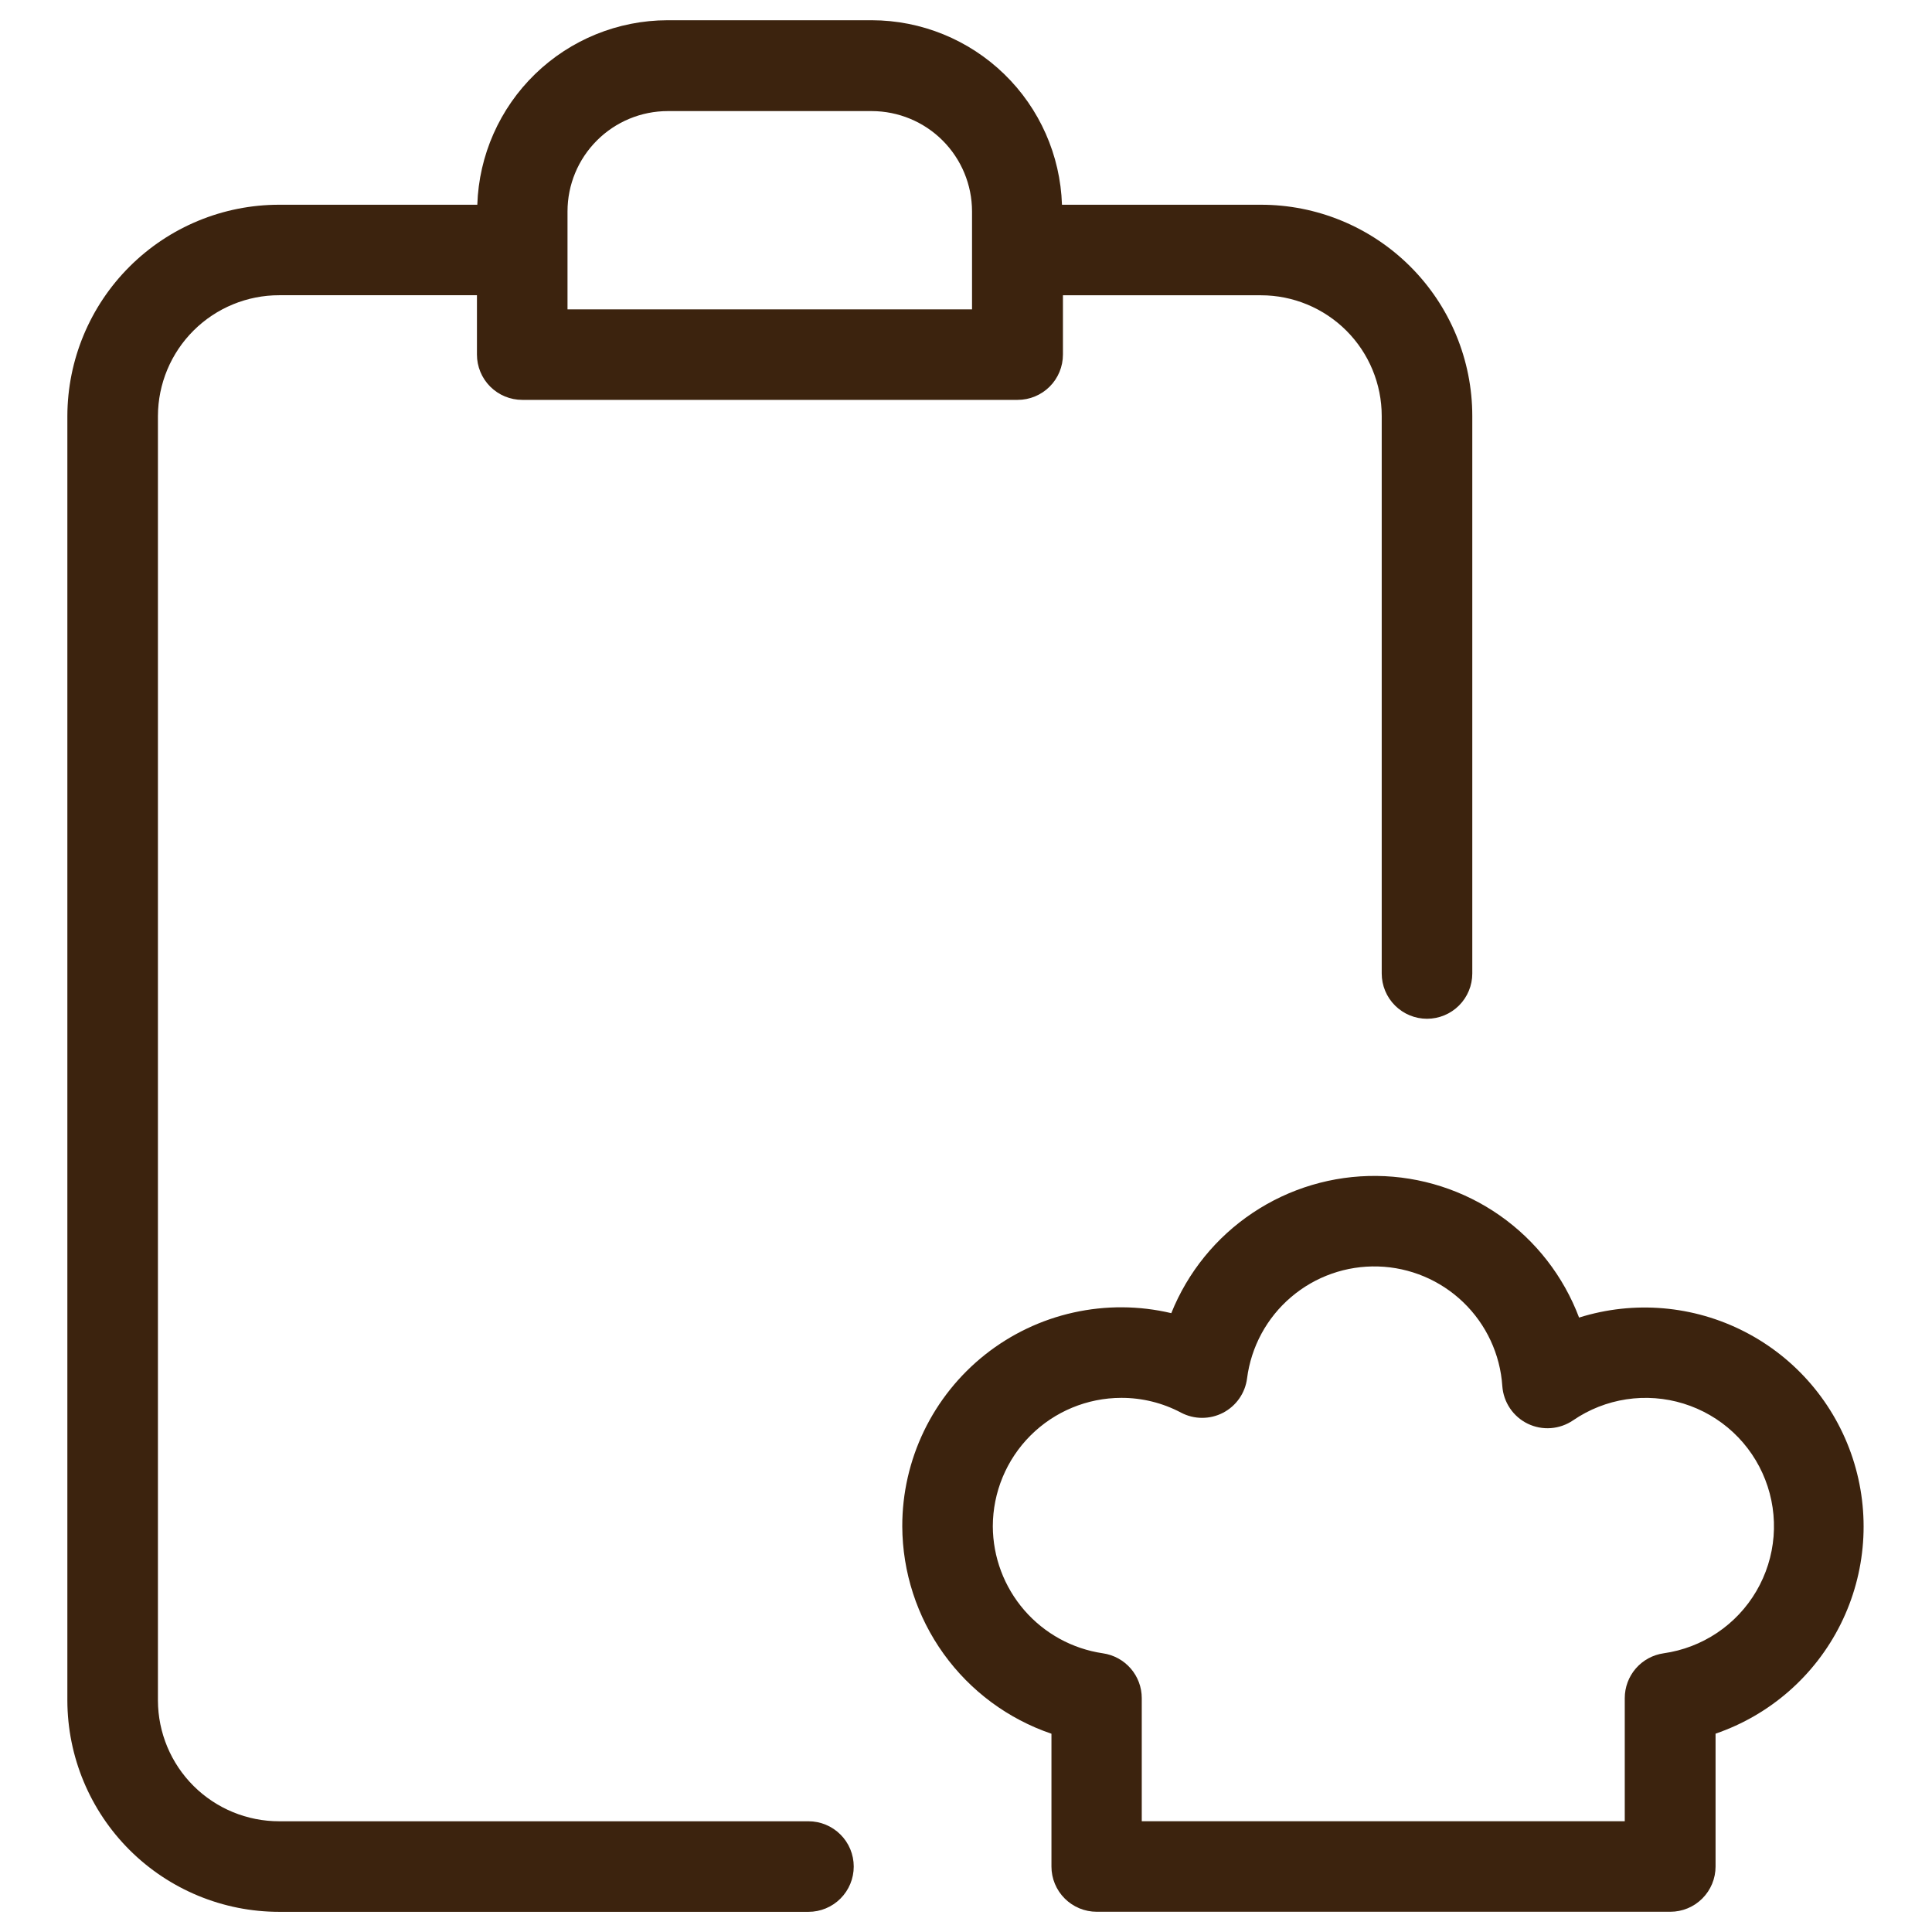
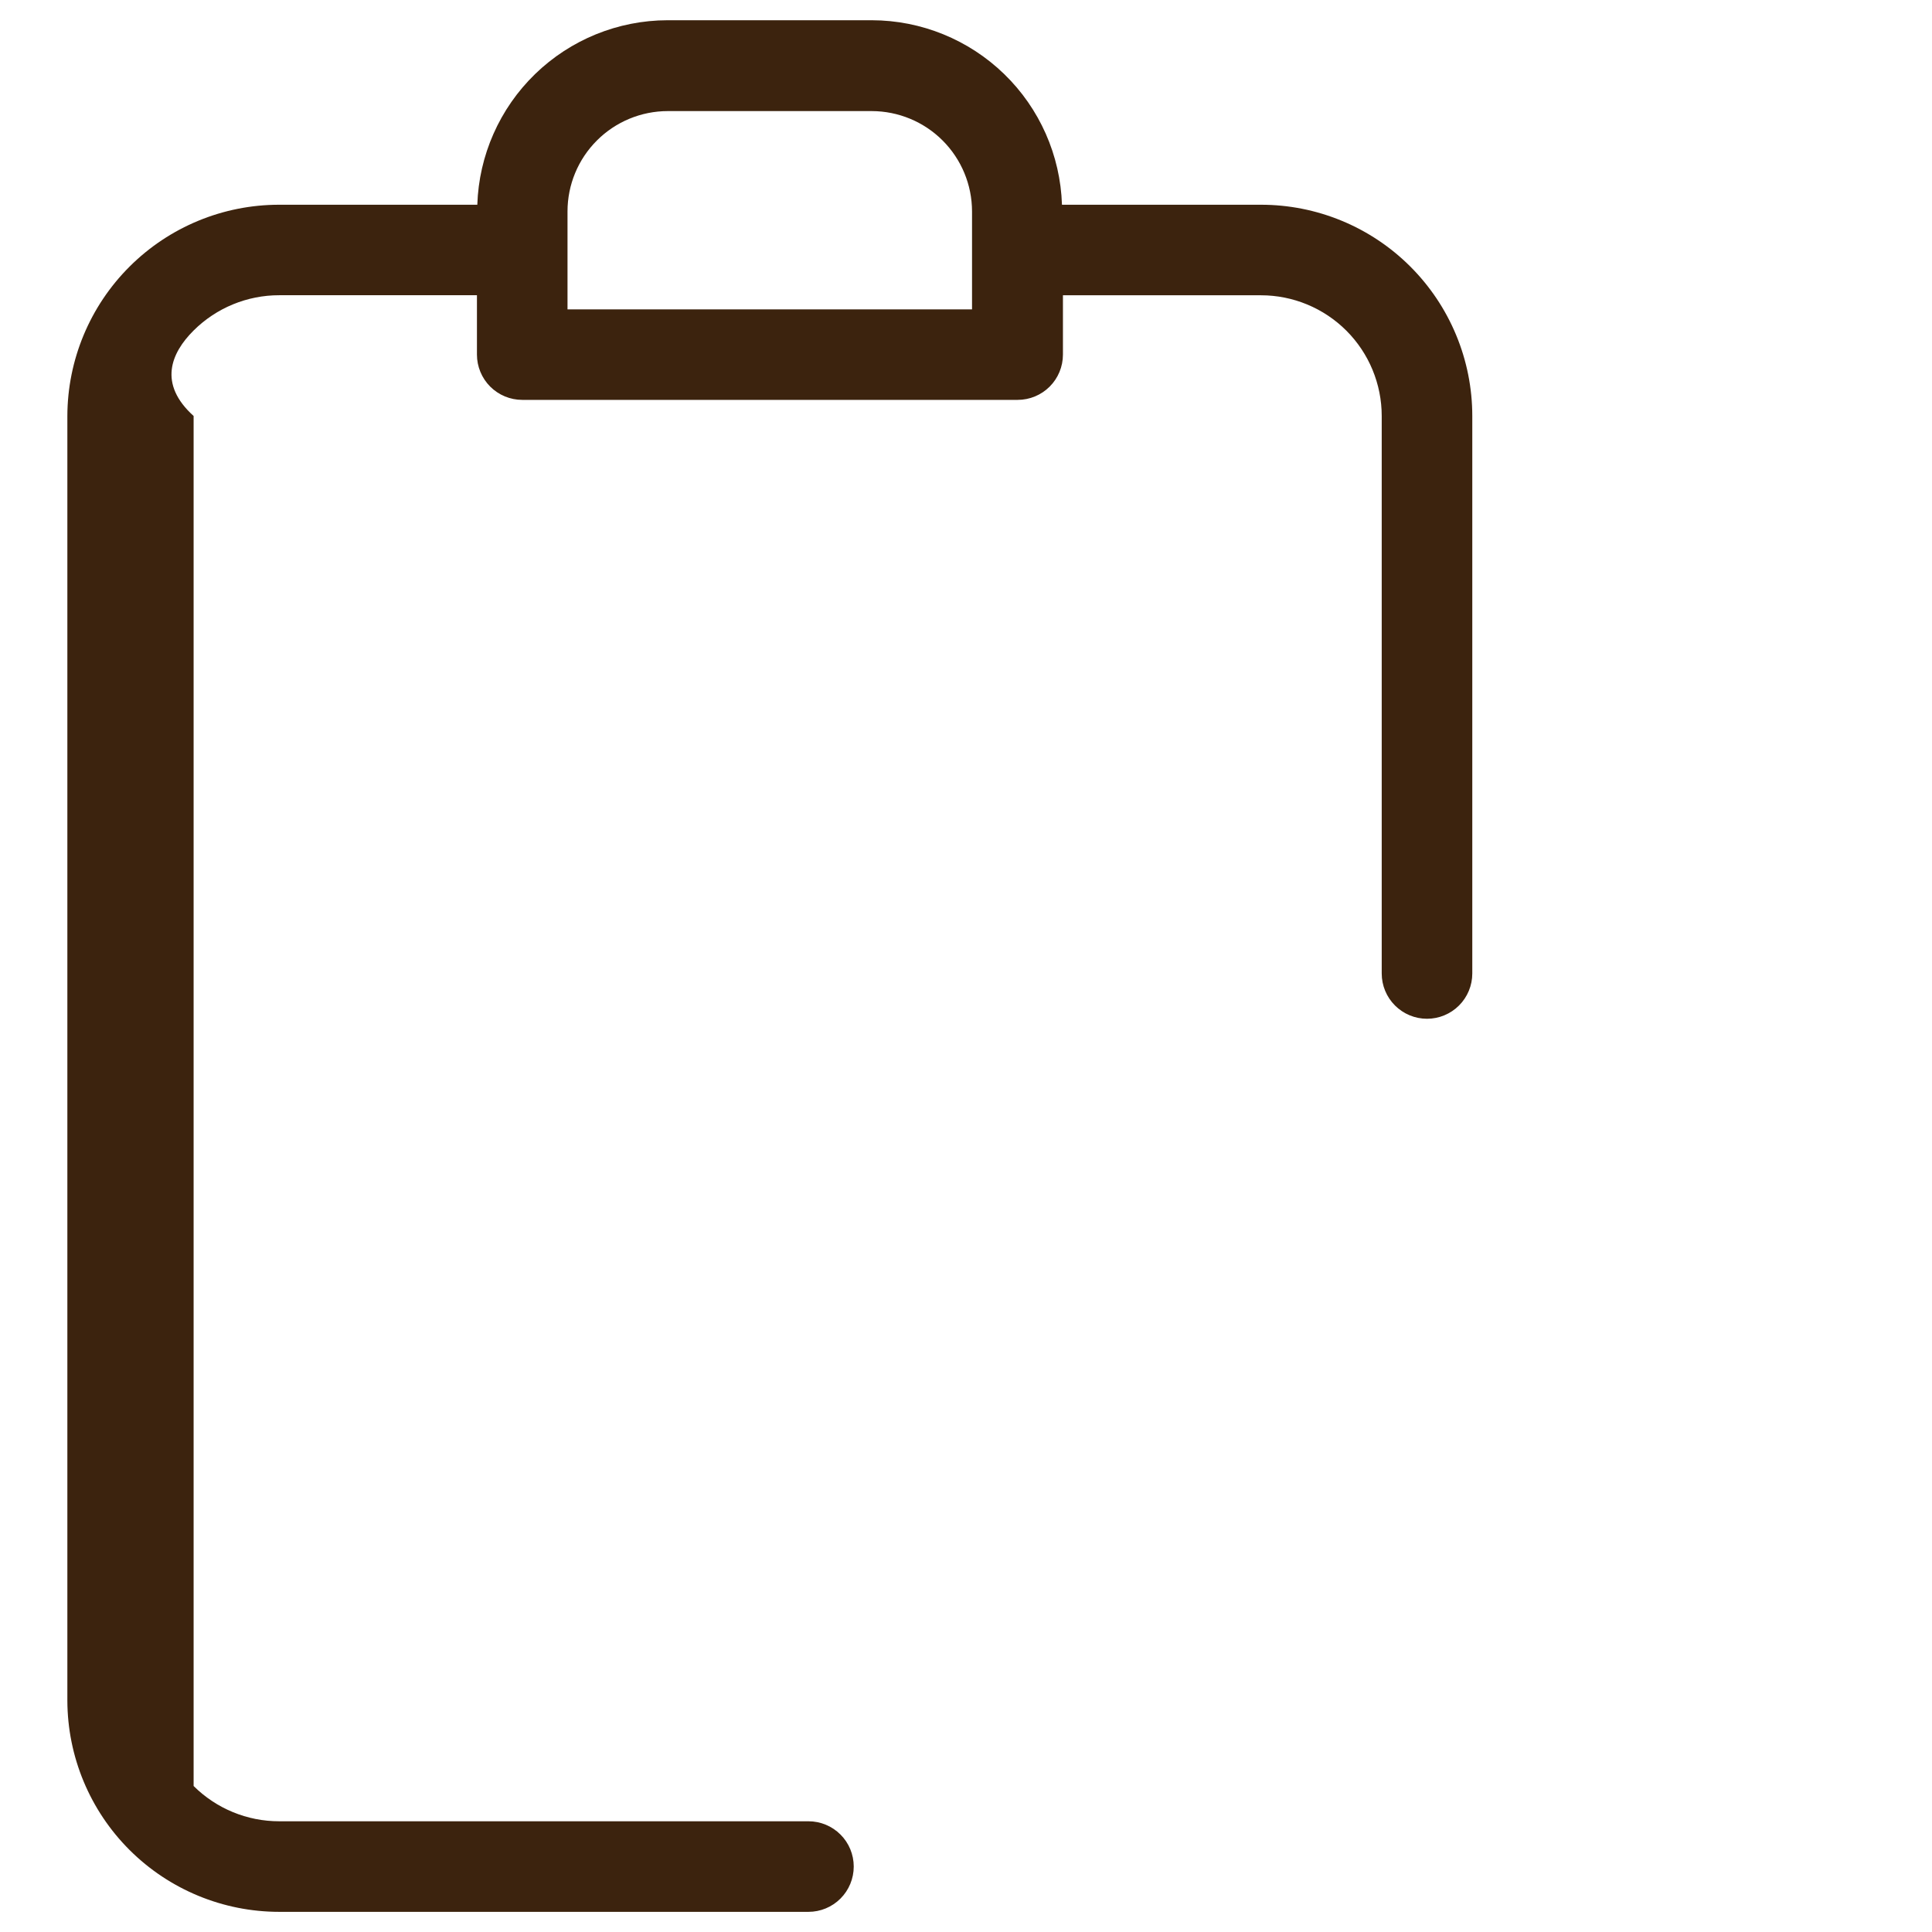
<svg xmlns="http://www.w3.org/2000/svg" width="74" height="74" viewBox="0 0 74 74" fill="none">
-   <path d="M42.007 73.225H63.976C64.436 73.225 64.877 73.043 65.202 72.717C65.528 72.392 65.71 71.951 65.71 71.491V66.403C67.797 65.689 69.519 64.181 70.502 62.207C71.485 60.232 71.65 57.95 70.963 55.854C70.275 53.758 68.79 52.017 66.828 51.009C64.866 50 62.586 49.805 60.482 50.466C59.886 48.886 58.828 47.523 57.445 46.555C56.062 45.587 54.418 45.059 52.73 45.041C51.042 45.023 49.388 45.515 47.984 46.453C46.58 47.39 45.492 48.73 44.863 50.297C43.632 50.006 42.351 49.998 41.116 50.273C39.881 50.547 38.725 51.099 37.733 51.884C36.742 52.67 35.941 53.67 35.391 54.809C34.842 55.948 34.557 57.197 34.559 58.462C34.566 60.216 35.121 61.924 36.145 63.348C37.17 64.772 38.612 65.841 40.273 66.406V71.493C40.273 71.953 40.456 72.393 40.782 72.718C41.107 73.043 41.548 73.225 42.007 73.225ZM38.027 58.462C38.029 57.158 38.547 55.907 39.47 54.984C40.393 54.061 41.644 53.543 42.948 53.541C43.746 53.539 44.533 53.734 45.238 54.108C45.485 54.238 45.761 54.307 46.04 54.307C46.32 54.308 46.596 54.241 46.844 54.113C47.092 53.984 47.306 53.797 47.466 53.568C47.627 53.339 47.729 53.074 47.765 52.797C47.92 51.586 48.52 50.476 49.449 49.684C50.377 48.891 51.567 48.472 52.787 48.509C54.007 48.545 55.17 49.035 56.049 49.882C56.928 50.729 57.461 51.873 57.542 53.09C57.564 53.395 57.665 53.689 57.836 53.942C58.007 54.195 58.242 54.399 58.517 54.532C58.792 54.665 59.098 54.723 59.403 54.7C59.707 54.677 60.001 54.574 60.253 54.402C60.864 53.983 61.562 53.708 62.294 53.597C63.027 53.486 63.775 53.542 64.483 53.761C65.19 53.98 65.84 54.355 66.382 54.86C66.924 55.365 67.345 55.986 67.613 56.677C67.882 57.367 67.99 58.109 67.932 58.848C67.873 59.586 67.648 60.302 67.274 60.941C66.9 61.581 66.386 62.127 65.771 62.54C65.155 62.953 64.455 63.221 63.721 63.325C63.308 63.384 62.93 63.59 62.656 63.905C62.383 64.22 62.232 64.624 62.232 65.041V69.757H43.732V65.041C43.732 64.624 43.581 64.22 43.307 63.905C43.033 63.59 42.654 63.384 42.241 63.325C41.073 63.153 40.006 62.567 39.233 61.675C38.46 60.782 38.032 59.643 38.027 58.462Z" fill="#3C230E" />
-   <path d="M48.287 7.842H40.676C40.615 5.949 39.821 4.154 38.462 2.836C37.103 1.518 35.285 0.778 33.392 0.775H25.564C23.671 0.779 21.854 1.518 20.495 2.837C19.137 4.155 18.343 5.95 18.282 7.842H10.697C8.548 7.84 6.486 8.692 4.964 10.21C3.442 11.727 2.585 13.786 2.58 15.935V65.134C2.585 67.283 3.442 69.342 4.964 70.86C6.486 72.377 8.548 73.229 10.697 73.228H30.966C31.426 73.228 31.867 73.045 32.192 72.72C32.518 72.394 32.7 71.953 32.7 71.493C32.7 71.033 32.518 70.592 32.192 70.267C31.867 69.942 31.426 69.759 30.966 69.759H10.697C9.468 69.761 8.288 69.275 7.416 68.408C6.545 67.541 6.053 66.363 6.049 65.134V15.933C6.053 14.704 6.545 13.526 7.416 12.659C8.288 11.792 9.468 11.306 10.697 11.308H18.268V13.581C18.268 14.041 18.451 14.482 18.776 14.808C19.101 15.133 19.543 15.316 20.003 15.316H38.979C39.439 15.316 39.88 15.133 40.205 14.808C40.531 14.482 40.713 14.041 40.713 13.581V11.31H48.298C49.525 11.31 50.701 11.798 51.569 12.665C52.436 13.532 52.923 14.709 52.923 15.935V37.287C52.923 37.747 53.106 38.188 53.431 38.513C53.756 38.838 54.198 39.021 54.658 39.021C55.118 39.021 55.559 38.838 55.884 38.513C56.209 38.188 56.392 37.747 56.392 37.287V15.933C56.392 14.869 56.182 13.816 55.774 12.834C55.367 11.851 54.769 10.959 54.016 10.207C53.264 9.456 52.37 8.86 51.387 8.454C50.404 8.048 49.35 7.84 48.287 7.842ZM21.737 11.849V8.094C21.738 7.076 22.143 6.1 22.863 5.381C23.582 4.661 24.558 4.256 25.576 4.255H33.392C34.409 4.257 35.385 4.662 36.104 5.381C36.824 6.101 37.229 7.076 37.231 8.094V11.849H21.737Z" fill="#3C230E" />
+   <path d="M48.287 7.842H40.676C40.615 5.949 39.821 4.154 38.462 2.836C37.103 1.518 35.285 0.778 33.392 0.775H25.564C23.671 0.779 21.854 1.518 20.495 2.837C19.137 4.155 18.343 5.95 18.282 7.842H10.697C8.548 7.84 6.486 8.692 4.964 10.21C3.442 11.727 2.585 13.786 2.58 15.935V65.134C2.585 67.283 3.442 69.342 4.964 70.86C6.486 72.377 8.548 73.229 10.697 73.228H30.966C31.426 73.228 31.867 73.045 32.192 72.72C32.518 72.394 32.7 71.953 32.7 71.493C32.7 71.033 32.518 70.592 32.192 70.267C31.867 69.942 31.426 69.759 30.966 69.759H10.697C9.468 69.761 8.288 69.275 7.416 68.408V15.933C6.053 14.704 6.545 13.526 7.416 12.659C8.288 11.792 9.468 11.306 10.697 11.308H18.268V13.581C18.268 14.041 18.451 14.482 18.776 14.808C19.101 15.133 19.543 15.316 20.003 15.316H38.979C39.439 15.316 39.88 15.133 40.205 14.808C40.531 14.482 40.713 14.041 40.713 13.581V11.31H48.298C49.525 11.31 50.701 11.798 51.569 12.665C52.436 13.532 52.923 14.709 52.923 15.935V37.287C52.923 37.747 53.106 38.188 53.431 38.513C53.756 38.838 54.198 39.021 54.658 39.021C55.118 39.021 55.559 38.838 55.884 38.513C56.209 38.188 56.392 37.747 56.392 37.287V15.933C56.392 14.869 56.182 13.816 55.774 12.834C55.367 11.851 54.769 10.959 54.016 10.207C53.264 9.456 52.37 8.86 51.387 8.454C50.404 8.048 49.35 7.84 48.287 7.842ZM21.737 11.849V8.094C21.738 7.076 22.143 6.1 22.863 5.381C23.582 4.661 24.558 4.256 25.576 4.255H33.392C34.409 4.257 35.385 4.662 36.104 5.381C36.824 6.101 37.229 7.076 37.231 8.094V11.849H21.737Z" fill="#3C230E" />
</svg>